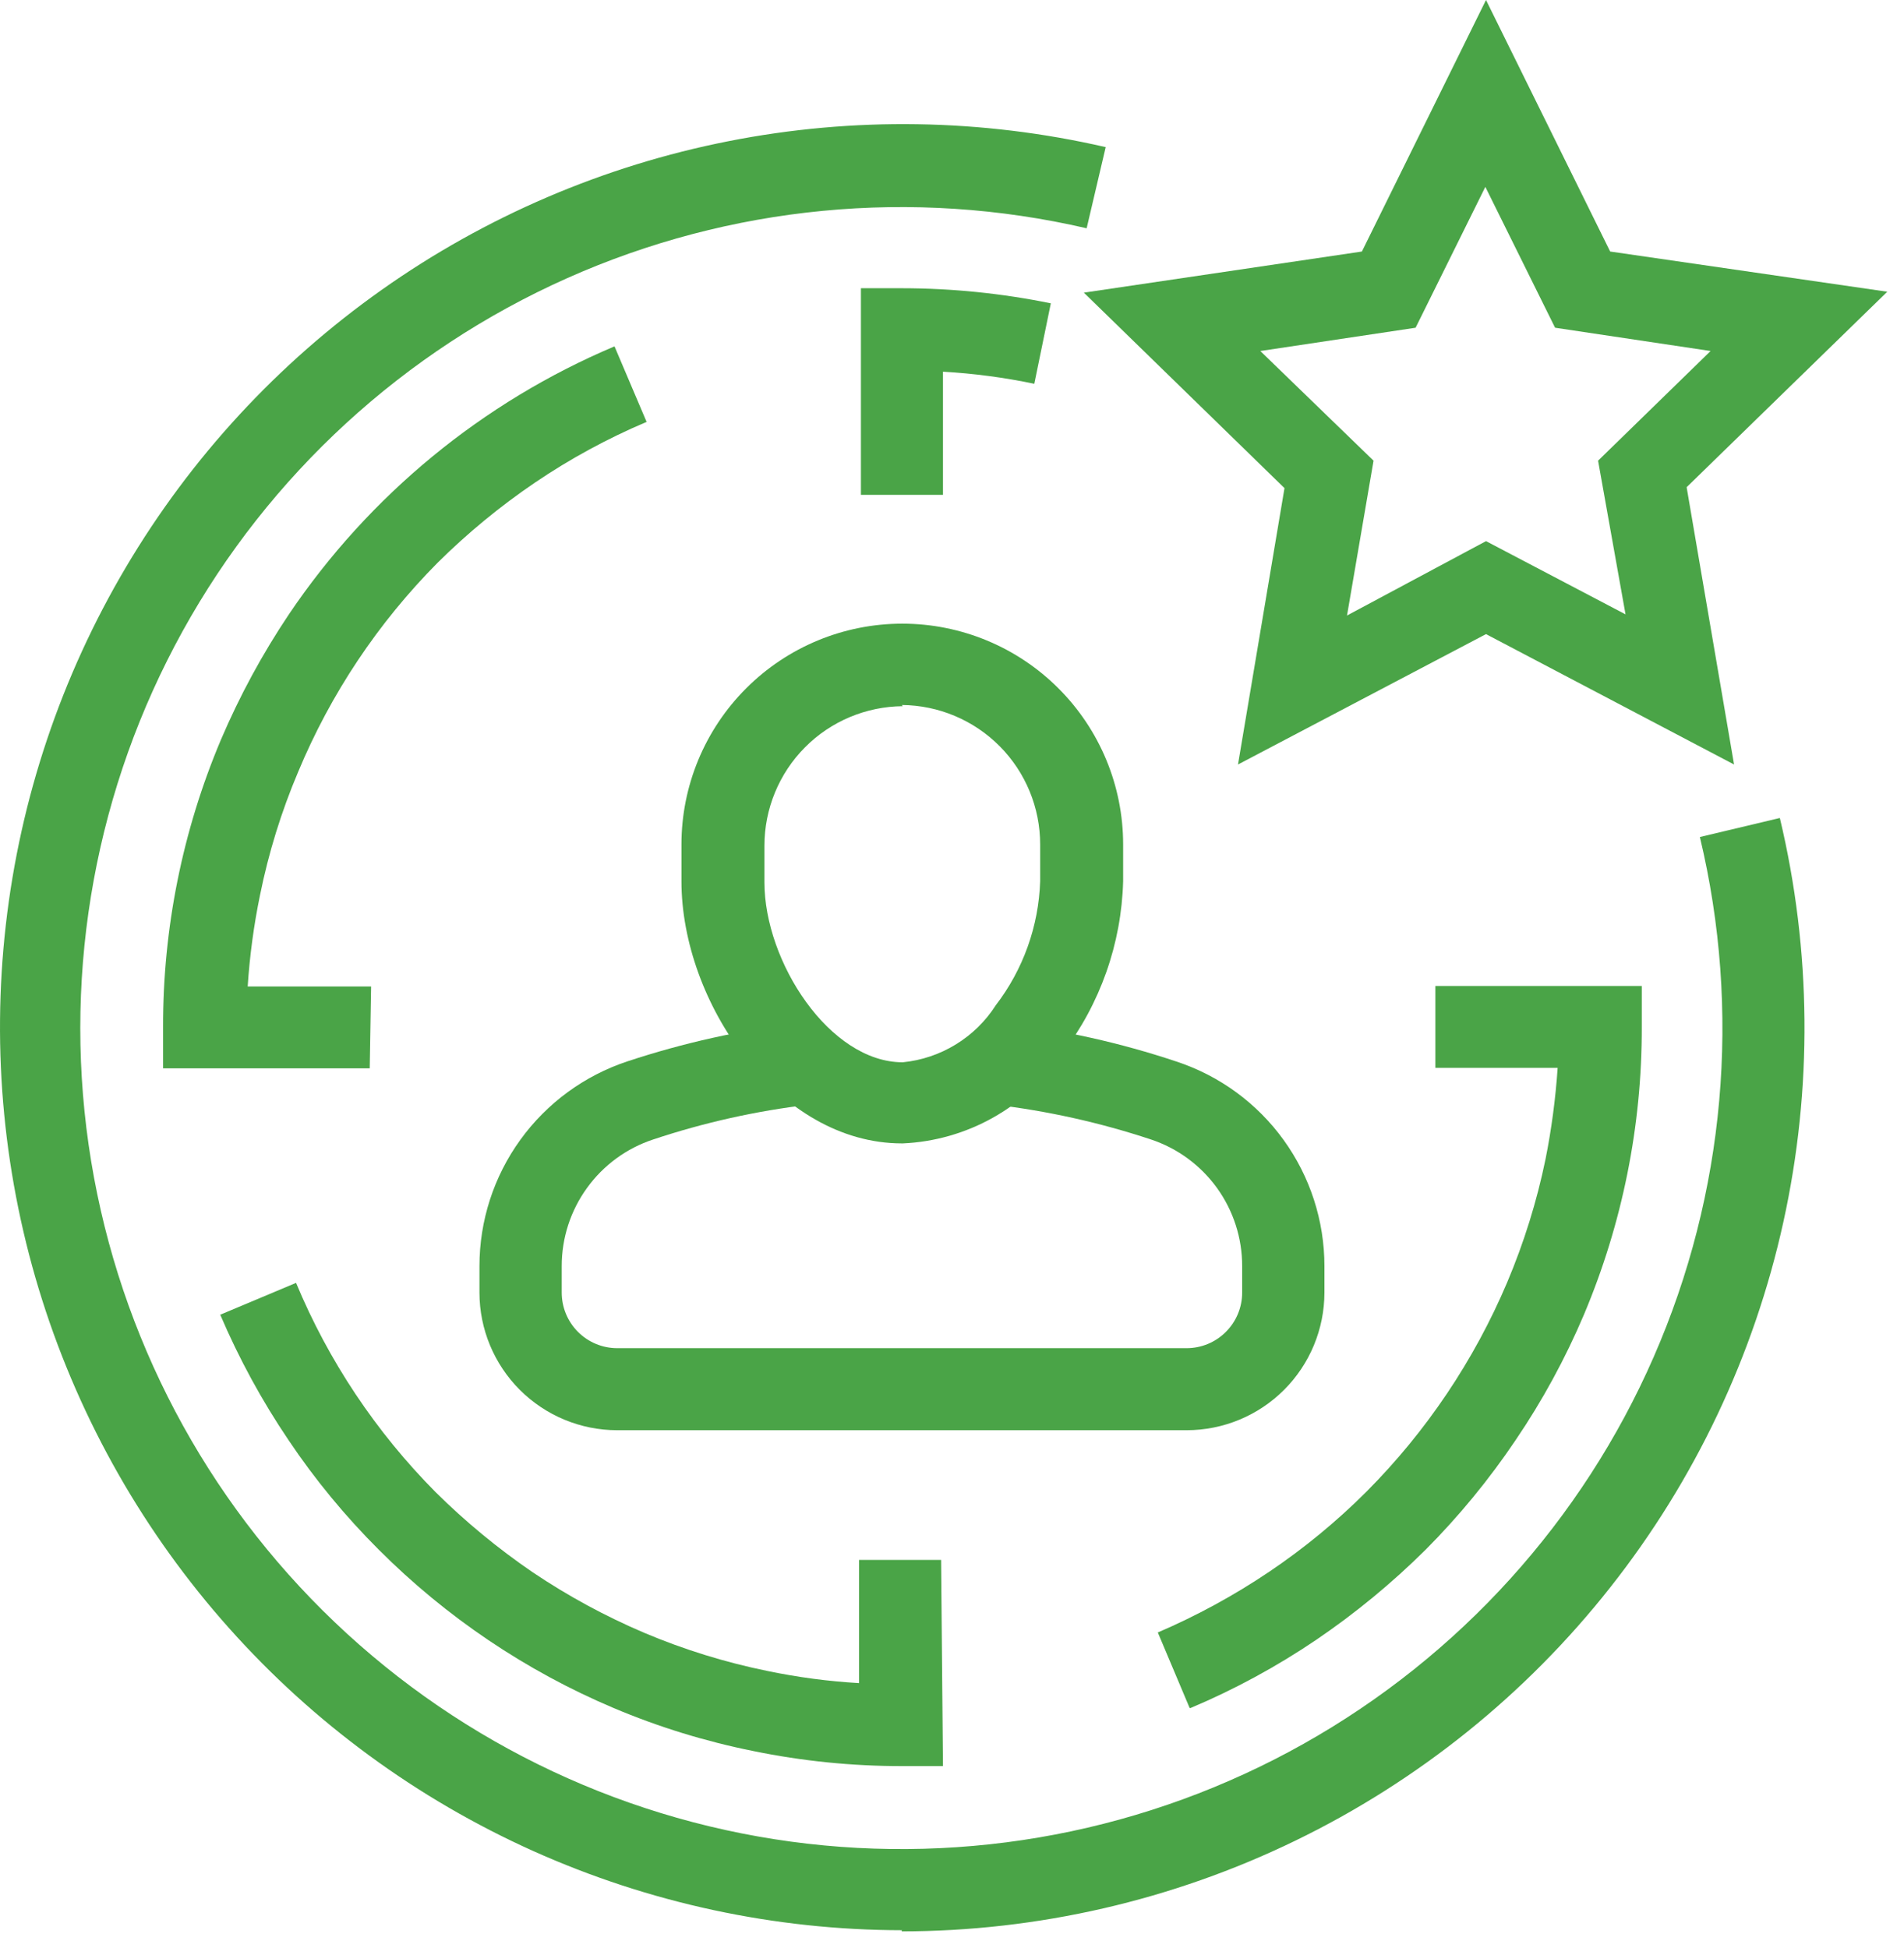
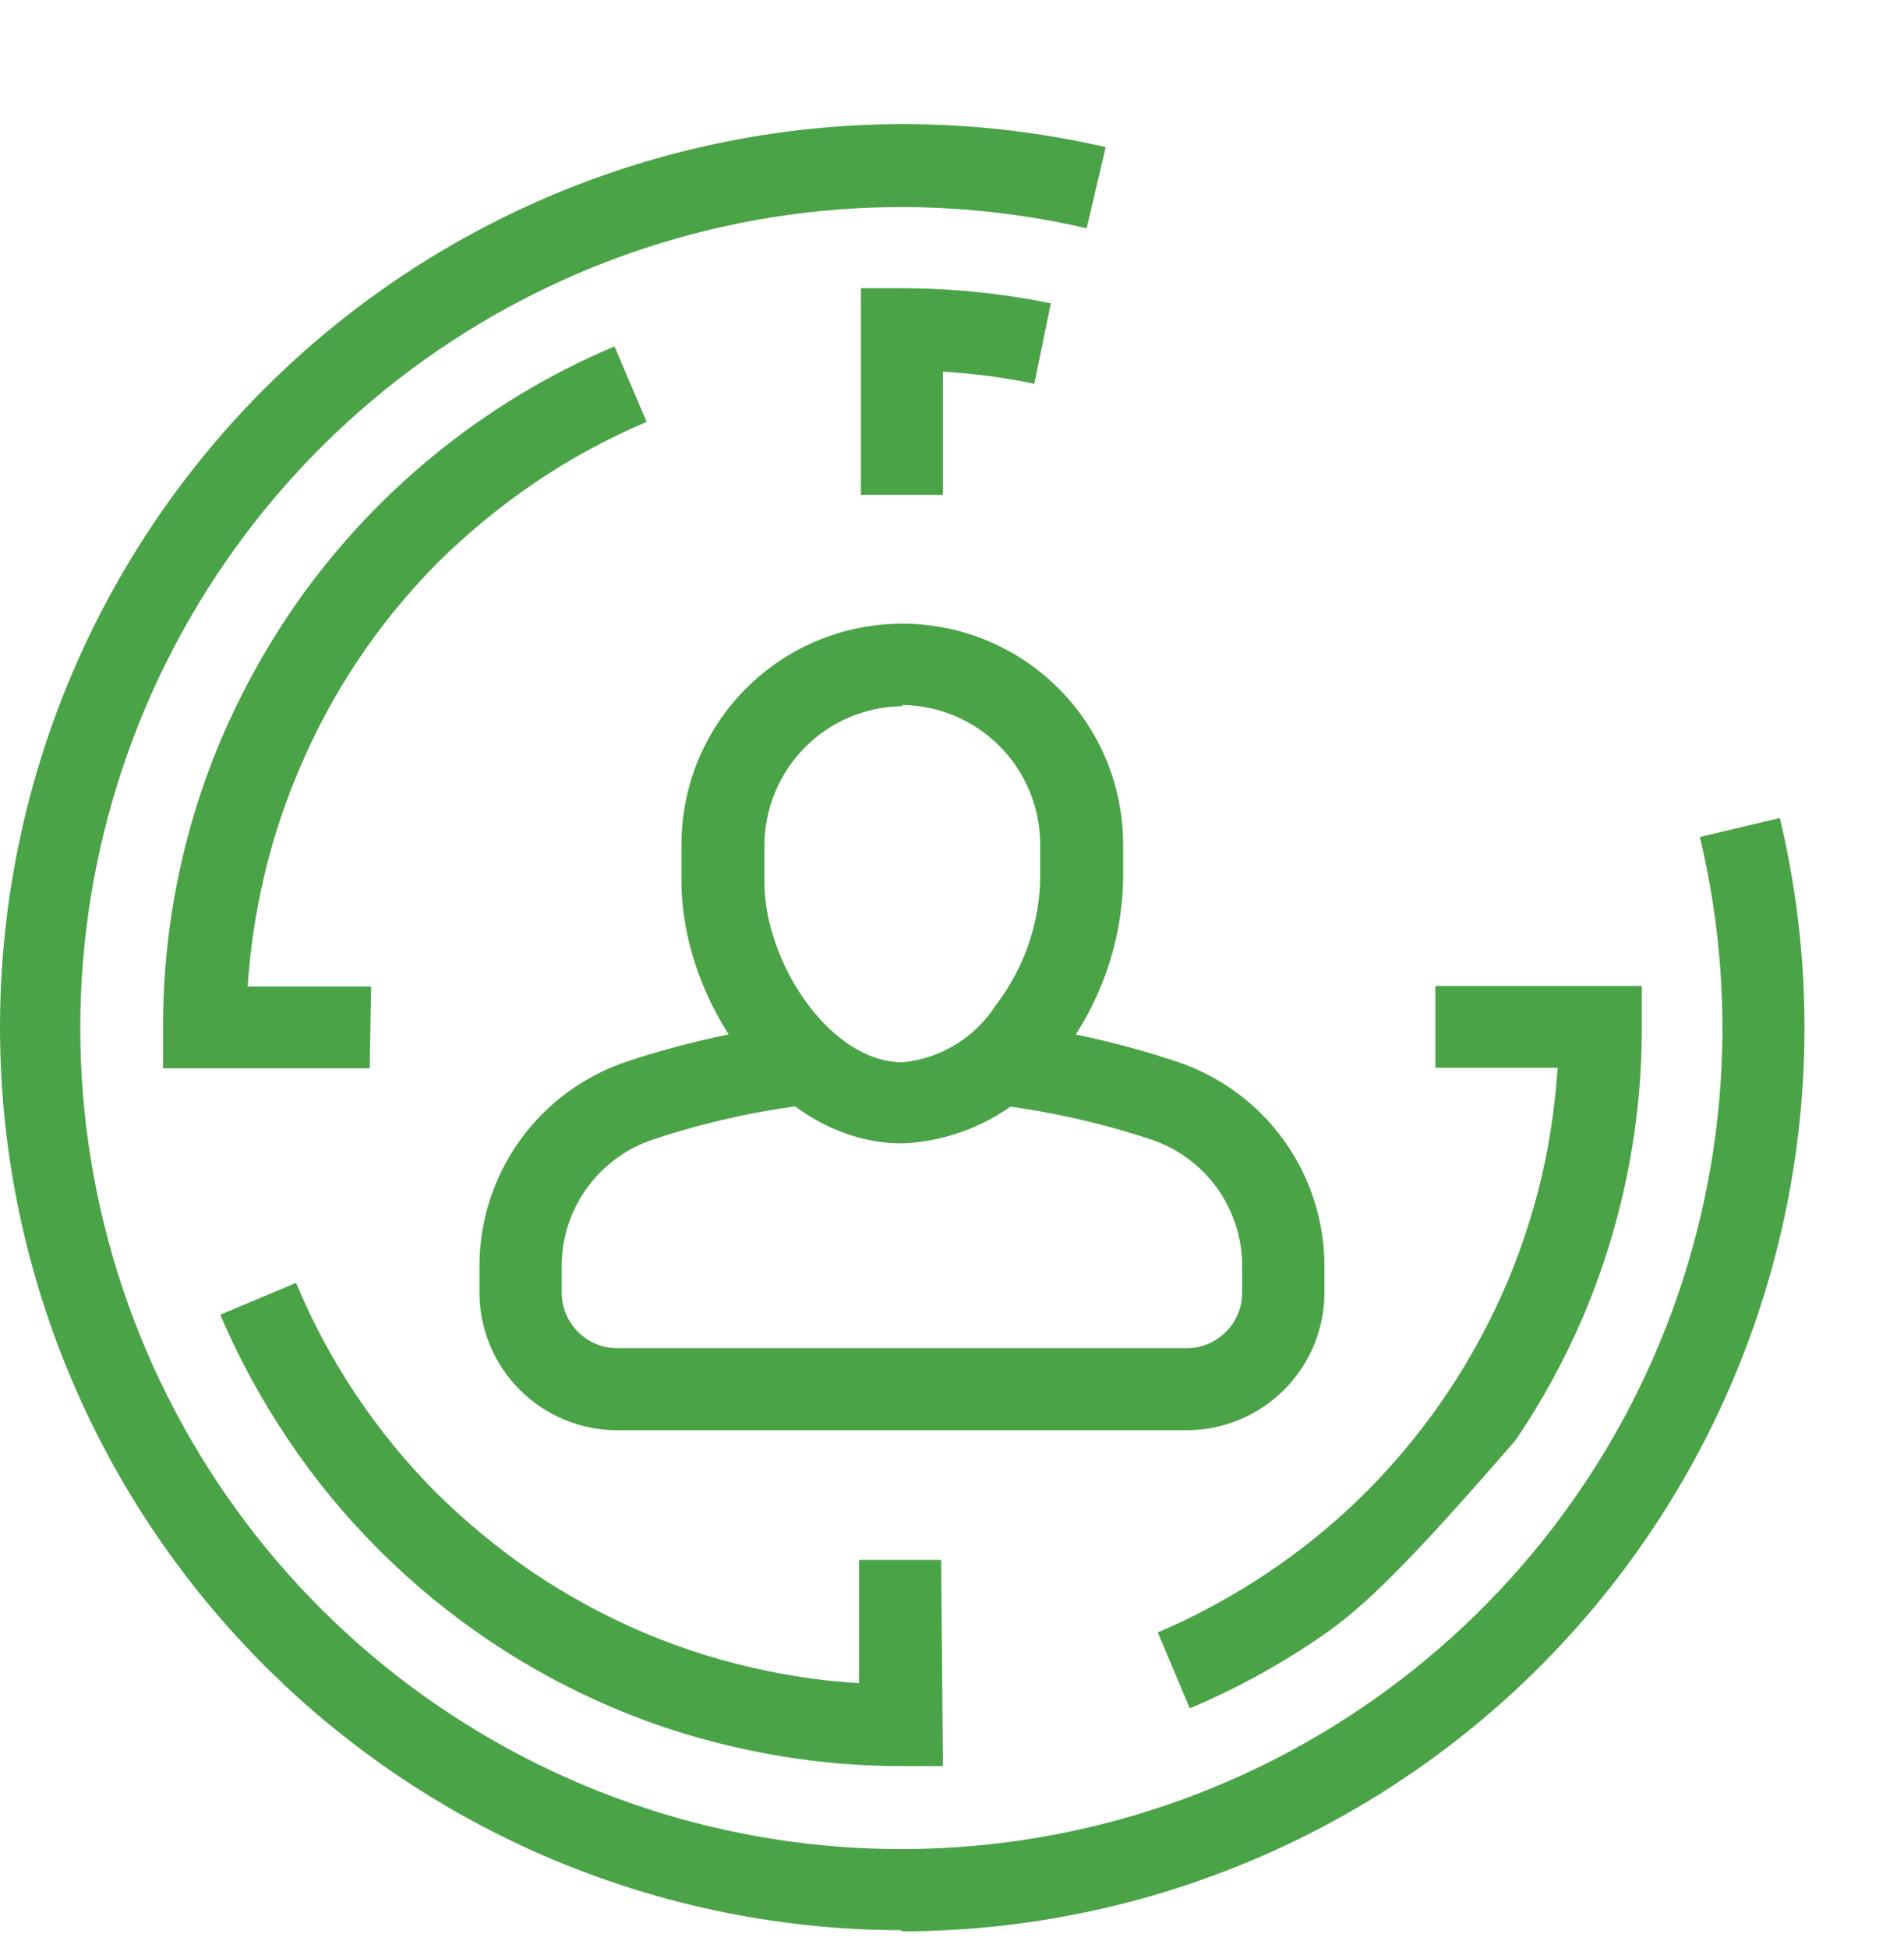
<svg xmlns="http://www.w3.org/2000/svg" width="43" height="44" viewBox="0 0 43 44" fill="none">
  <path d="M20.372 25.825C17.569 25.825 15.39 22.638 15.39 19.903V19.073C15.39 17.75 15.916 16.482 16.851 15.547C17.786 14.611 19.055 14.086 20.378 14.086C21.7 14.086 22.969 14.611 23.904 15.547C24.84 16.482 25.365 17.75 25.365 19.073V19.903C25.327 21.314 24.846 22.676 23.99 23.798C23.59 24.395 23.056 24.889 22.43 25.241C21.805 25.593 21.105 25.793 20.388 25.825M20.388 15.95C19.557 15.957 18.763 16.291 18.178 16.881C17.593 17.471 17.264 18.269 17.264 19.1V19.929C17.264 21.719 18.734 23.993 20.388 23.993C20.813 23.951 21.222 23.813 21.586 23.59C21.949 23.368 22.258 23.065 22.488 22.706C23.107 21.899 23.458 20.919 23.491 19.903V19.073C23.491 18.242 23.163 17.445 22.578 16.855C21.992 16.265 21.198 15.93 20.367 15.923" fill="#4AA447" />
  <path d="M26.798 32.303H13.936C13.112 32.302 12.322 31.974 11.739 31.391C11.157 30.809 10.829 30.019 10.828 29.195V28.597C10.828 27.572 11.151 26.573 11.752 25.743C12.352 24.913 13.199 24.293 14.172 23.971C15.44 23.552 16.747 23.262 18.073 23.105L18.288 24.948C17.086 25.089 15.902 25.353 14.755 25.735C14.152 25.933 13.628 26.317 13.257 26.831C12.885 27.345 12.685 27.963 12.686 28.597V29.195C12.686 29.527 12.818 29.846 13.052 30.081C13.286 30.316 13.604 30.449 13.936 30.45H26.798C27.131 30.45 27.45 30.318 27.685 30.082C27.921 29.847 28.053 29.528 28.053 29.195V28.597C28.054 27.963 27.855 27.346 27.485 26.832C27.114 26.318 26.591 25.934 25.99 25.735C24.84 25.354 23.654 25.09 22.451 24.948L22.666 23.105C23.995 23.261 25.304 23.553 26.572 23.977C27.544 24.298 28.39 24.917 28.989 25.747C29.588 26.576 29.911 27.573 29.911 28.597V29.195C29.91 30.02 29.581 30.811 28.998 31.393C28.414 31.976 27.623 32.303 26.798 32.303Z" fill="#4AA447" />
  <path d="M20.372 43.596C17.501 43.593 14.662 42.983 12.042 41.807C9.422 40.63 7.08 38.914 5.17 36.77C3.259 34.627 1.823 32.103 0.954 29.366C0.086 26.629 -0.194 23.739 0.132 20.886C0.458 18.032 1.382 15.28 2.845 12.809C4.308 10.338 6.276 8.204 8.621 6.546C10.966 4.888 13.635 3.744 16.452 3.189C19.27 2.633 22.173 2.679 24.971 3.323L24.541 5.156C20.611 4.245 16.492 4.641 12.808 6.283C9.124 7.925 6.076 10.723 4.125 14.254C2.175 17.784 1.429 21.855 2 25.847C2.572 29.84 4.43 33.538 7.292 36.379C10.154 39.221 13.865 41.052 17.862 41.595C21.859 42.137 25.924 41.362 29.44 39.386C32.956 37.41 35.733 34.342 37.348 30.646C38.963 26.95 39.329 22.828 38.39 18.905L40.196 18.475C40.911 21.473 40.938 24.594 40.275 27.603C39.612 30.613 38.275 33.434 36.366 35.853C34.458 38.273 32.026 40.229 29.253 41.574C26.48 42.92 23.439 43.62 20.357 43.622" fill="#4AA447" />
  <path d="M21.296 11.177H19.443V6.51H20.372C21.501 6.511 22.626 6.625 23.732 6.851L23.359 8.668C22.679 8.526 21.99 8.435 21.296 8.395V11.177Z" fill="#4AA447" />
  <path d="M21.296 39.889H20.372C19.242 39.89 18.114 39.776 17.007 39.548C15.927 39.331 14.872 39.006 13.857 38.577C11.876 37.739 10.075 36.524 8.555 35.002C7.797 34.246 7.114 33.418 6.518 32.529C5.914 31.635 5.397 30.686 4.974 29.694L6.686 28.975C7.42 30.739 8.49 32.343 9.836 33.7C10.511 34.369 11.245 34.975 12.03 35.511C12.826 36.047 13.672 36.506 14.555 36.881C15.452 37.26 16.384 37.548 17.338 37.742C18.018 37.883 18.708 37.975 19.401 38.015V35.233H21.254L21.296 39.889Z" fill="#4AA447" />
  <path d="M8.35 24.129H3.683V23.2C3.678 20.969 4.122 18.761 4.99 16.706C5.413 15.714 5.928 14.765 6.528 13.87C8.341 11.185 10.894 9.084 13.878 7.823L14.603 9.529C13.72 9.903 12.876 10.362 12.083 10.899C11.295 11.434 10.559 12.04 9.883 12.71C8.537 14.067 7.467 15.671 6.733 17.435C6.353 18.331 6.065 19.264 5.872 20.218C5.732 20.898 5.639 21.588 5.594 22.281H8.381L8.35 24.129Z" fill="#4AA447" />
-   <path d="M26.867 38.577L26.148 36.871C27.027 36.494 27.869 36.035 28.662 35.501C29.452 34.969 30.189 34.362 30.862 33.689C32.213 32.331 33.291 30.727 34.038 28.964C34.417 28.067 34.708 27.135 34.904 26.182C35.04 25.501 35.131 24.811 35.178 24.119H32.416V22.27H37.078V23.2C37.083 25.43 36.638 27.639 35.771 29.694C35.35 30.687 34.833 31.637 34.227 32.529C33.63 33.416 32.95 34.244 32.196 35.002C31.436 35.756 30.608 36.438 29.723 37.039C28.83 37.643 27.881 38.158 26.888 38.577" fill="#4AA447" />
-   <path d="M39.162 17.267L33.56 14.322L27.959 17.267L29.009 11.025L24.478 6.61L30.757 5.681L33.56 0L36.364 5.681L42.622 6.589L38.091 11.004L39.162 17.267ZM33.56 12.222L36.711 13.876L36.091 10.405L38.632 7.928L35.12 7.402L33.545 4.221L31.97 7.402L28.463 7.928L31.02 10.405L30.421 13.902L33.56 12.222Z" fill="#4AA447" />
+   <path d="M26.867 38.577L26.148 36.871C27.027 36.494 27.869 36.035 28.662 35.501C29.452 34.969 30.189 34.362 30.862 33.689C32.213 32.331 33.291 30.727 34.038 28.964C34.417 28.067 34.708 27.135 34.904 26.182C35.04 25.501 35.131 24.811 35.178 24.119H32.416V22.27H37.078V23.2C37.083 25.43 36.638 27.639 35.771 29.694C35.35 30.687 34.833 31.637 34.227 32.529C31.436 35.756 30.608 36.438 29.723 37.039C28.83 37.643 27.881 38.158 26.888 38.577" fill="#4AA447" />
</svg>